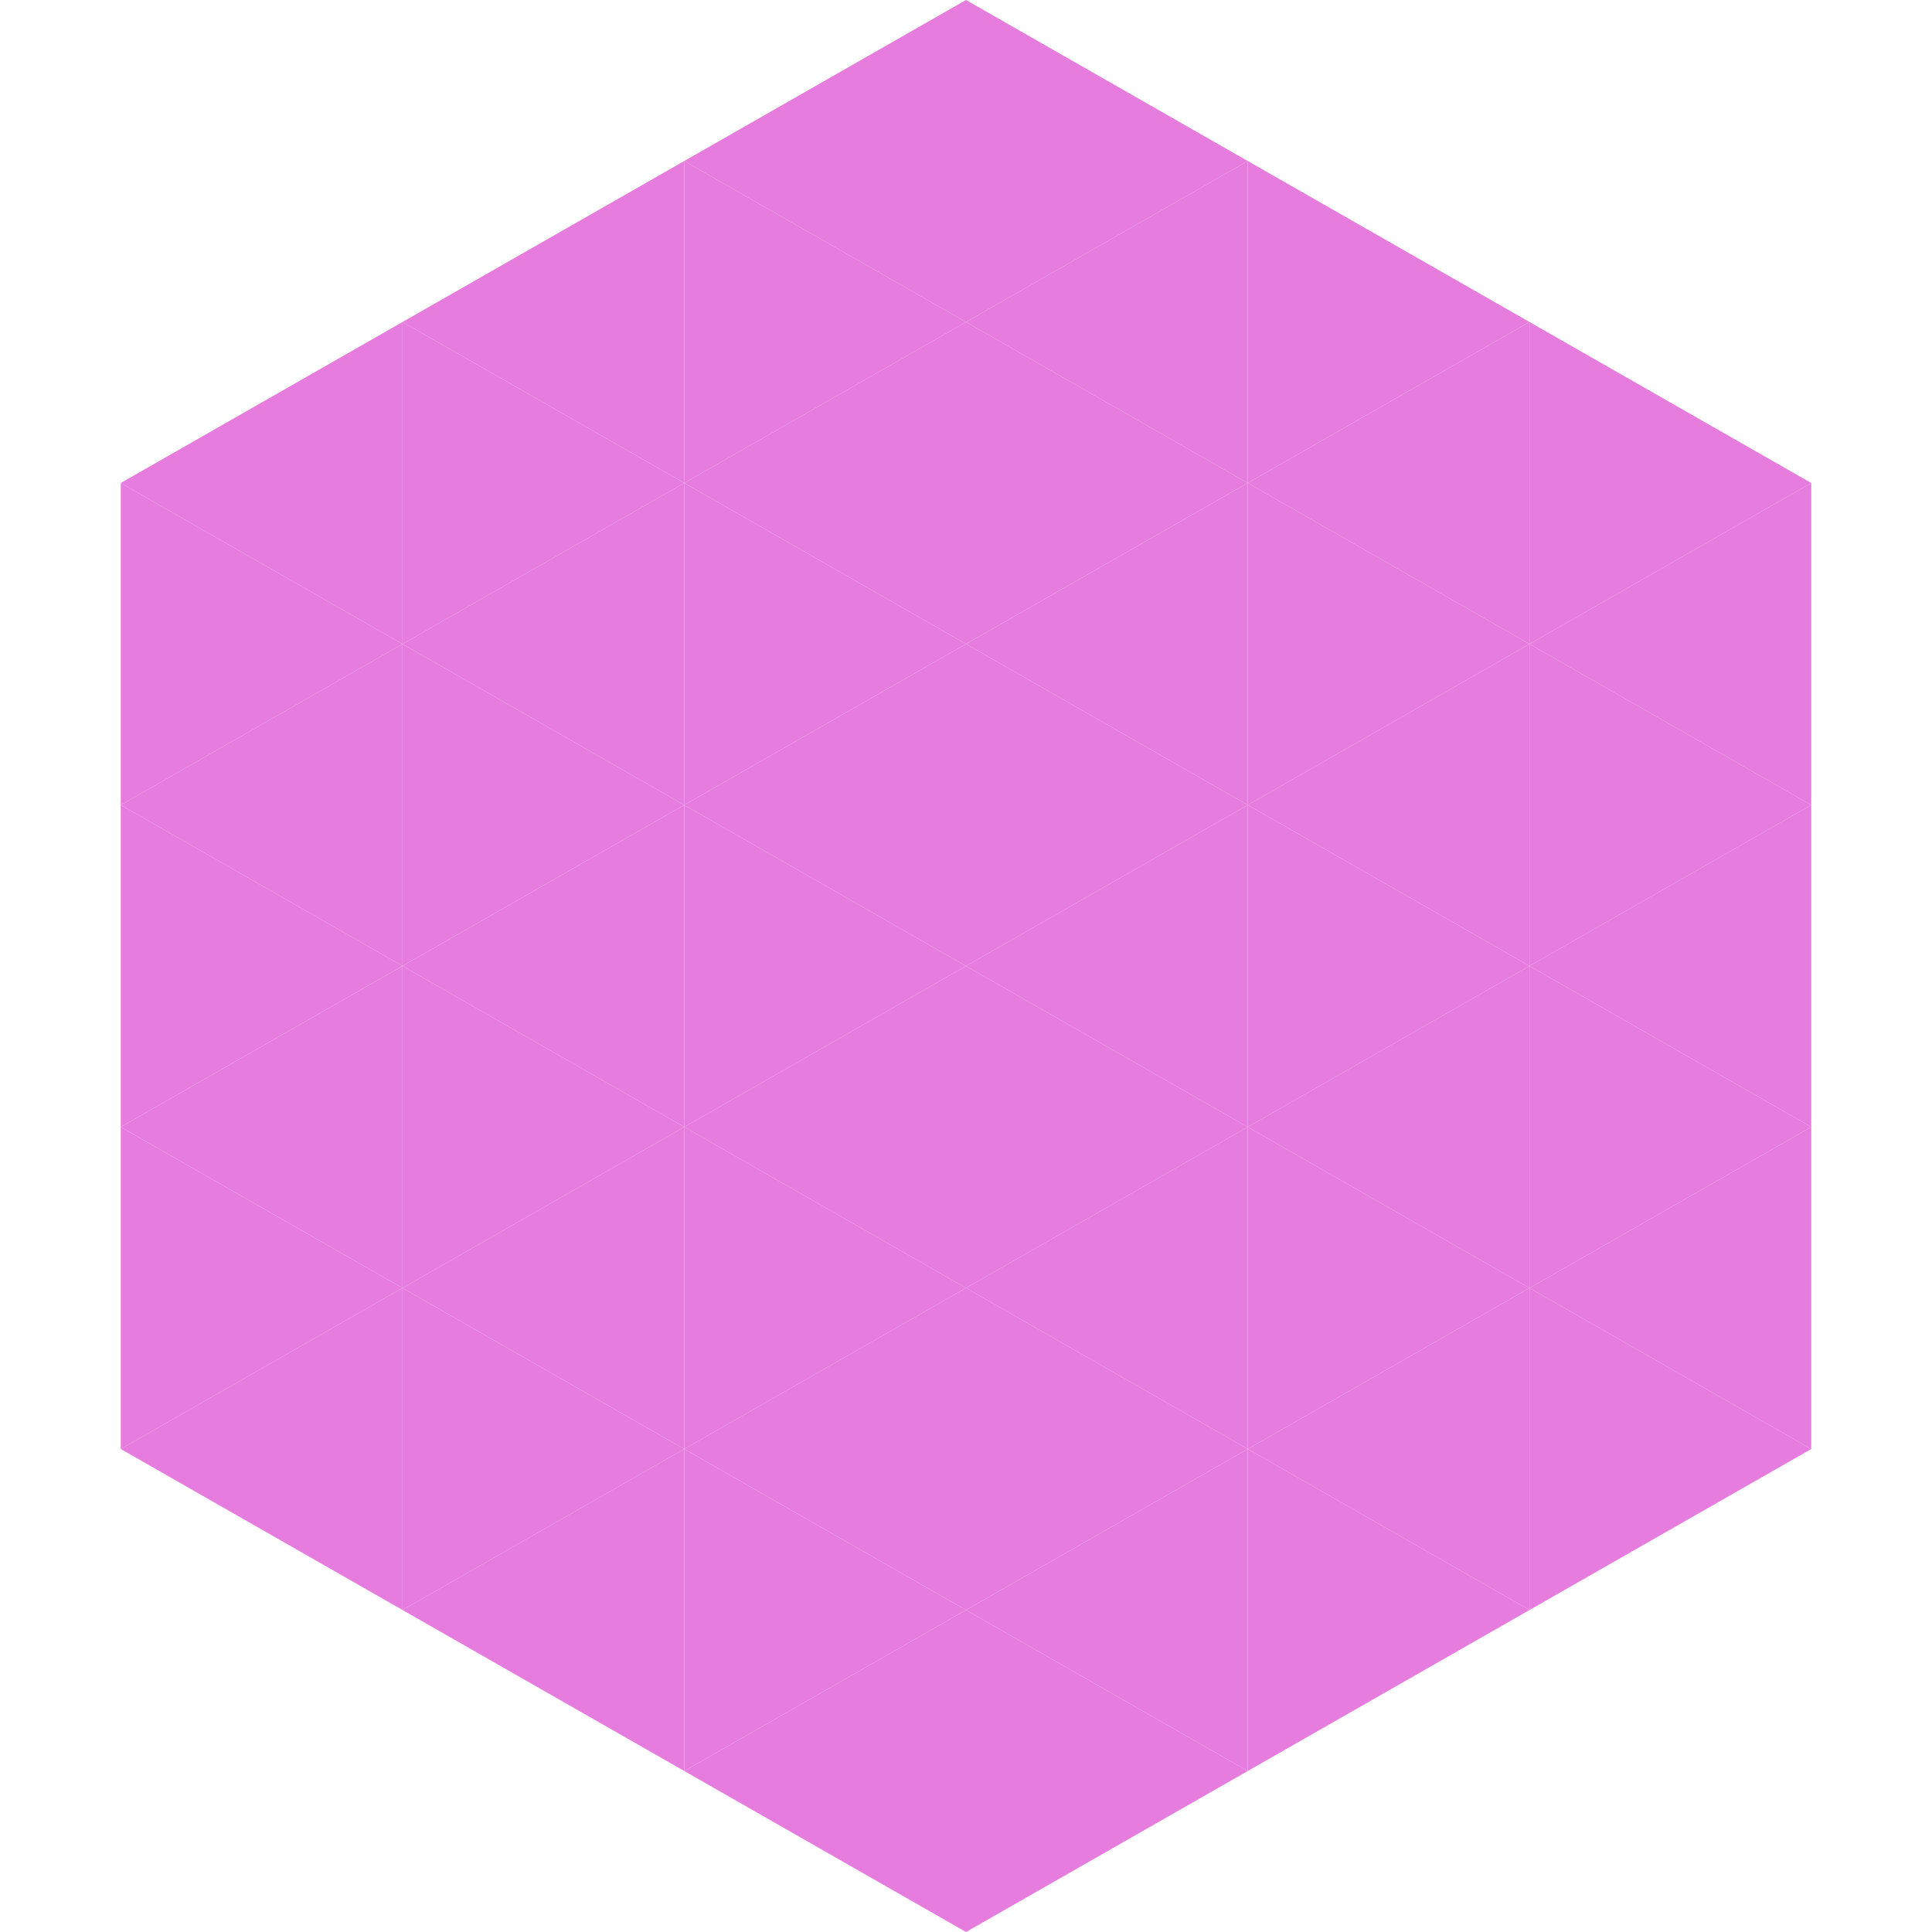
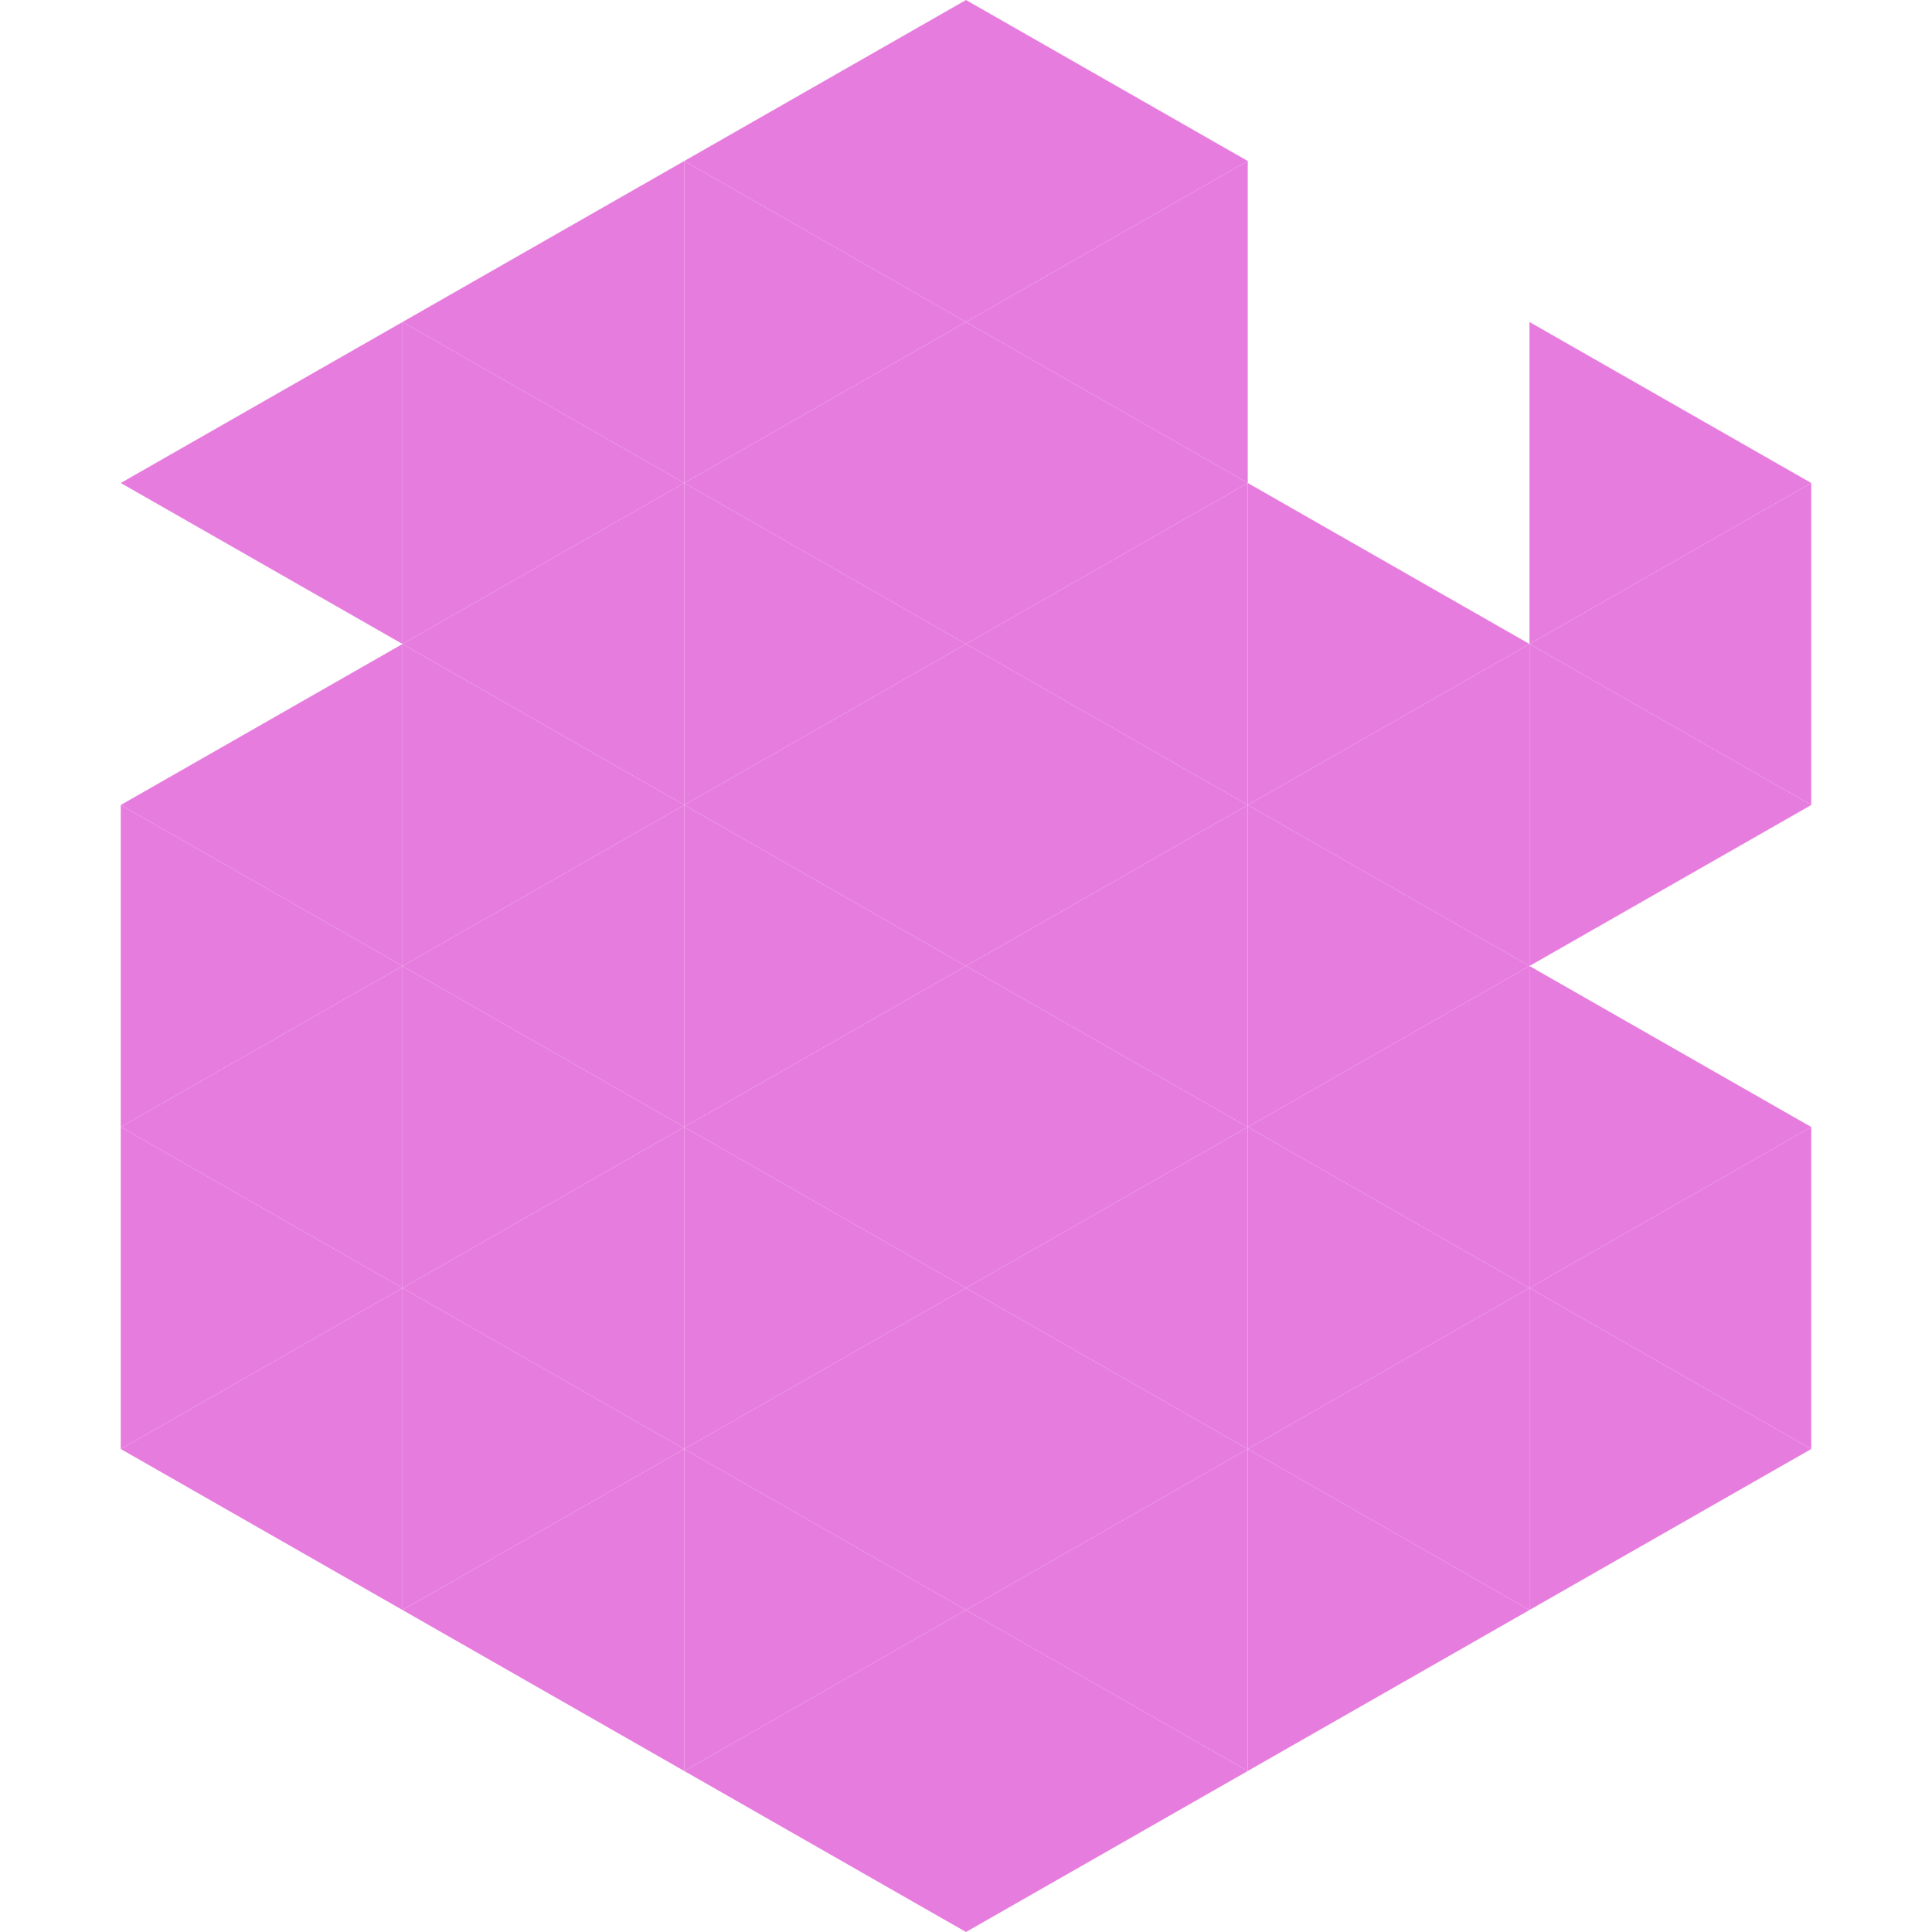
<svg xmlns="http://www.w3.org/2000/svg" width="240" height="240">
  <polygon points="50,40 15,60 50,80" style="fill:rgb(231,124,223)" />
  <polygon points="190,40 225,60 190,80" style="fill:rgb(231,124,223)" />
-   <polygon points="15,60 50,80 15,100" style="fill:rgb(231,124,223)" />
  <polygon points="225,60 190,80 225,100" style="fill:rgb(231,124,223)" />
  <polygon points="50,80 15,100 50,120" style="fill:rgb(231,124,223)" />
  <polygon points="190,80 225,100 190,120" style="fill:rgb(231,124,223)" />
  <polygon points="15,100 50,120 15,140" style="fill:rgb(231,124,223)" />
-   <polygon points="225,100 190,120 225,140" style="fill:rgb(231,124,223)" />
  <polygon points="50,120 15,140 50,160" style="fill:rgb(231,124,223)" />
  <polygon points="190,120 225,140 190,160" style="fill:rgb(231,124,223)" />
  <polygon points="15,140 50,160 15,180" style="fill:rgb(231,124,223)" />
  <polygon points="225,140 190,160 225,180" style="fill:rgb(231,124,223)" />
  <polygon points="50,160 15,180 50,200" style="fill:rgb(231,124,223)" />
  <polygon points="190,160 225,180 190,200" style="fill:rgb(231,124,223)" />
  <polygon points="15,180 50,200 15,220" style="fill:rgb(255,255,255); fill-opacity:0" />
  <polygon points="225,180 190,200 225,220" style="fill:rgb(255,255,255); fill-opacity:0" />
  <polygon points="50,0 85,20 50,40" style="fill:rgb(255,255,255); fill-opacity:0" />
-   <polygon points="190,0 155,20 190,40" style="fill:rgb(255,255,255); fill-opacity:0" />
  <polygon points="85,20 50,40 85,60" style="fill:rgb(231,124,223)" />
-   <polygon points="155,20 190,40 155,60" style="fill:rgb(231,124,223)" />
  <polygon points="50,40 85,60 50,80" style="fill:rgb(231,124,223)" />
-   <polygon points="190,40 155,60 190,80" style="fill:rgb(231,124,223)" />
  <polygon points="85,60 50,80 85,100" style="fill:rgb(231,124,223)" />
  <polygon points="155,60 190,80 155,100" style="fill:rgb(231,124,223)" />
  <polygon points="50,80 85,100 50,120" style="fill:rgb(231,124,223)" />
  <polygon points="190,80 155,100 190,120" style="fill:rgb(231,124,223)" />
  <polygon points="85,100 50,120 85,140" style="fill:rgb(231,124,223)" />
  <polygon points="155,100 190,120 155,140" style="fill:rgb(231,124,223)" />
  <polygon points="50,120 85,140 50,160" style="fill:rgb(231,124,223)" />
  <polygon points="190,120 155,140 190,160" style="fill:rgb(231,124,223)" />
  <polygon points="85,140 50,160 85,180" style="fill:rgb(231,124,223)" />
  <polygon points="155,140 190,160 155,180" style="fill:rgb(231,124,223)" />
  <polygon points="50,160 85,180 50,200" style="fill:rgb(231,124,223)" />
  <polygon points="190,160 155,180 190,200" style="fill:rgb(231,124,223)" />
  <polygon points="85,180 50,200 85,220" style="fill:rgb(231,124,223)" />
  <polygon points="155,180 190,200 155,220" style="fill:rgb(231,124,223)" />
  <polygon points="120,0 85,20 120,40" style="fill:rgb(231,124,223)" />
  <polygon points="120,0 155,20 120,40" style="fill:rgb(231,124,223)" />
  <polygon points="85,20 120,40 85,60" style="fill:rgb(231,124,223)" />
  <polygon points="155,20 120,40 155,60" style="fill:rgb(231,124,223)" />
  <polygon points="120,40 85,60 120,80" style="fill:rgb(231,124,223)" />
  <polygon points="120,40 155,60 120,80" style="fill:rgb(231,124,223)" />
  <polygon points="85,60 120,80 85,100" style="fill:rgb(231,124,223)" />
  <polygon points="155,60 120,80 155,100" style="fill:rgb(231,124,223)" />
  <polygon points="120,80 85,100 120,120" style="fill:rgb(231,124,223)" />
  <polygon points="120,80 155,100 120,120" style="fill:rgb(231,124,223)" />
  <polygon points="85,100 120,120 85,140" style="fill:rgb(231,124,223)" />
  <polygon points="155,100 120,120 155,140" style="fill:rgb(231,124,223)" />
  <polygon points="120,120 85,140 120,160" style="fill:rgb(231,124,223)" />
  <polygon points="120,120 155,140 120,160" style="fill:rgb(231,124,223)" />
  <polygon points="85,140 120,160 85,180" style="fill:rgb(231,124,223)" />
  <polygon points="155,140 120,160 155,180" style="fill:rgb(231,124,223)" />
  <polygon points="120,160 85,180 120,200" style="fill:rgb(231,124,223)" />
  <polygon points="120,160 155,180 120,200" style="fill:rgb(231,124,223)" />
  <polygon points="85,180 120,200 85,220" style="fill:rgb(231,124,223)" />
  <polygon points="155,180 120,200 155,220" style="fill:rgb(231,124,223)" />
  <polygon points="120,200 85,220 120,240" style="fill:rgb(231,124,223)" />
  <polygon points="120,200 155,220 120,240" style="fill:rgb(231,124,223)" />
  <polygon points="85,220 120,240 85,260" style="fill:rgb(255,255,255); fill-opacity:0" />
  <polygon points="155,220 120,240 155,260" style="fill:rgb(255,255,255); fill-opacity:0" />
</svg>